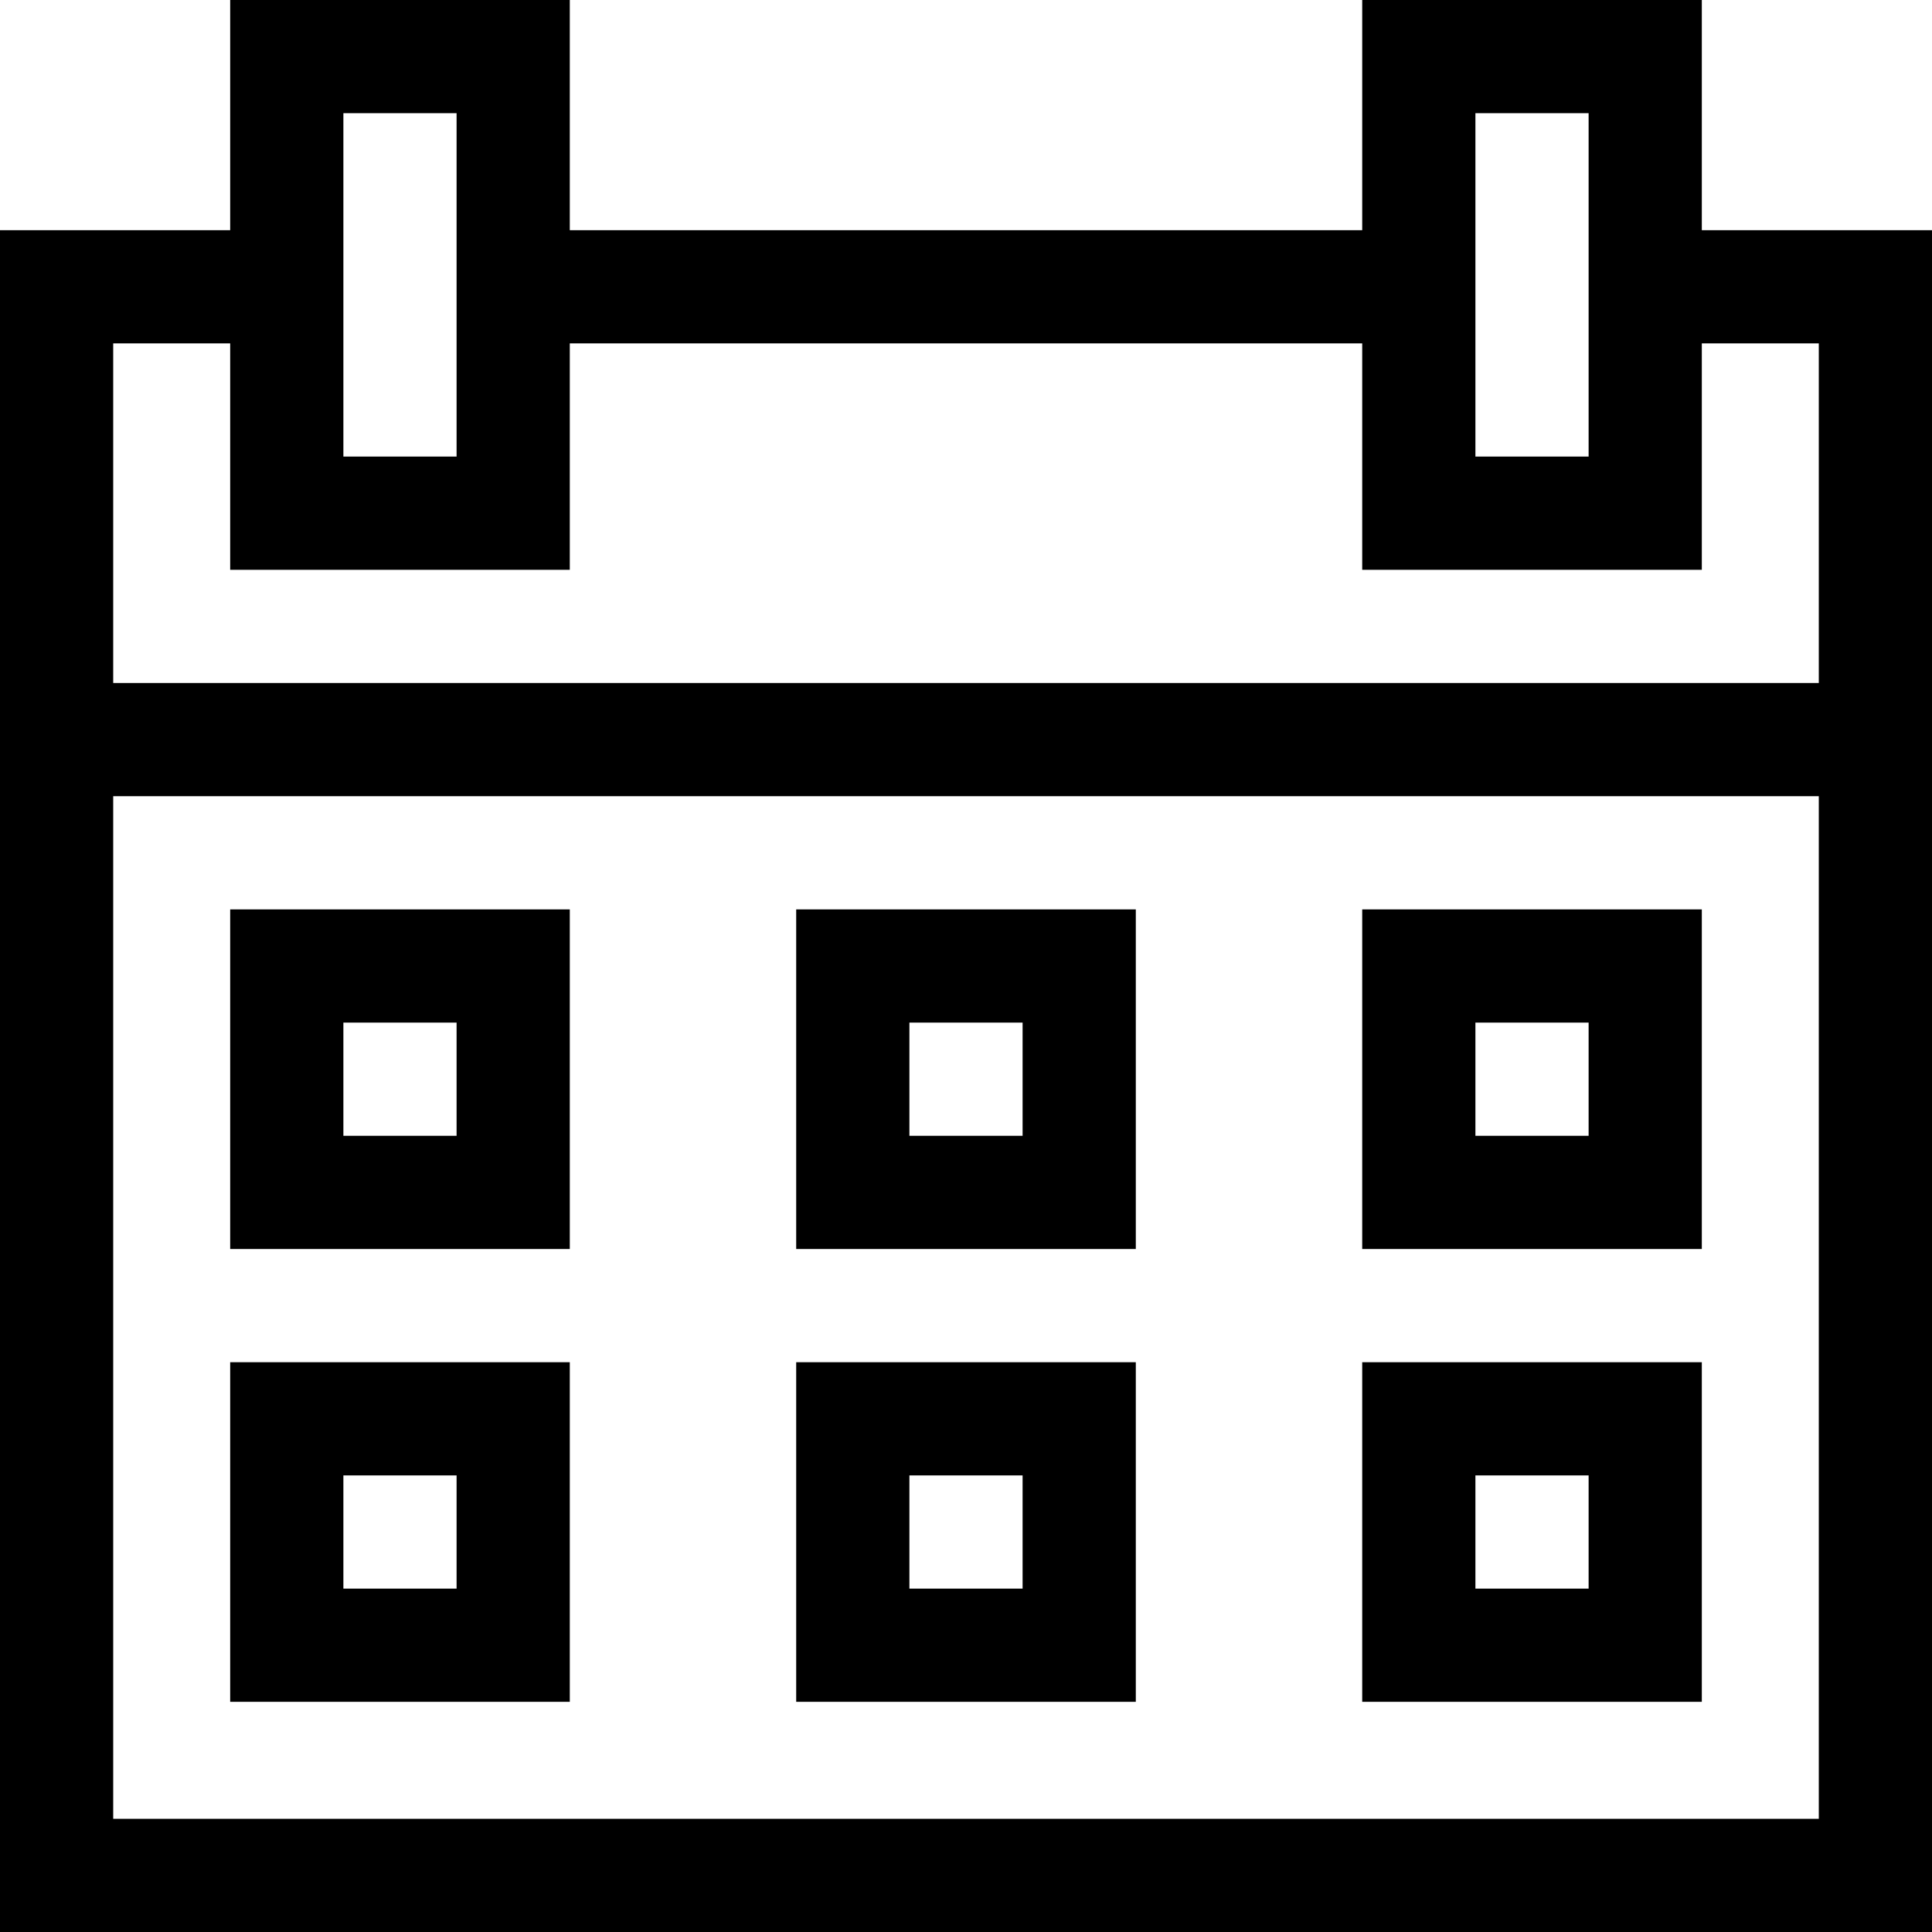
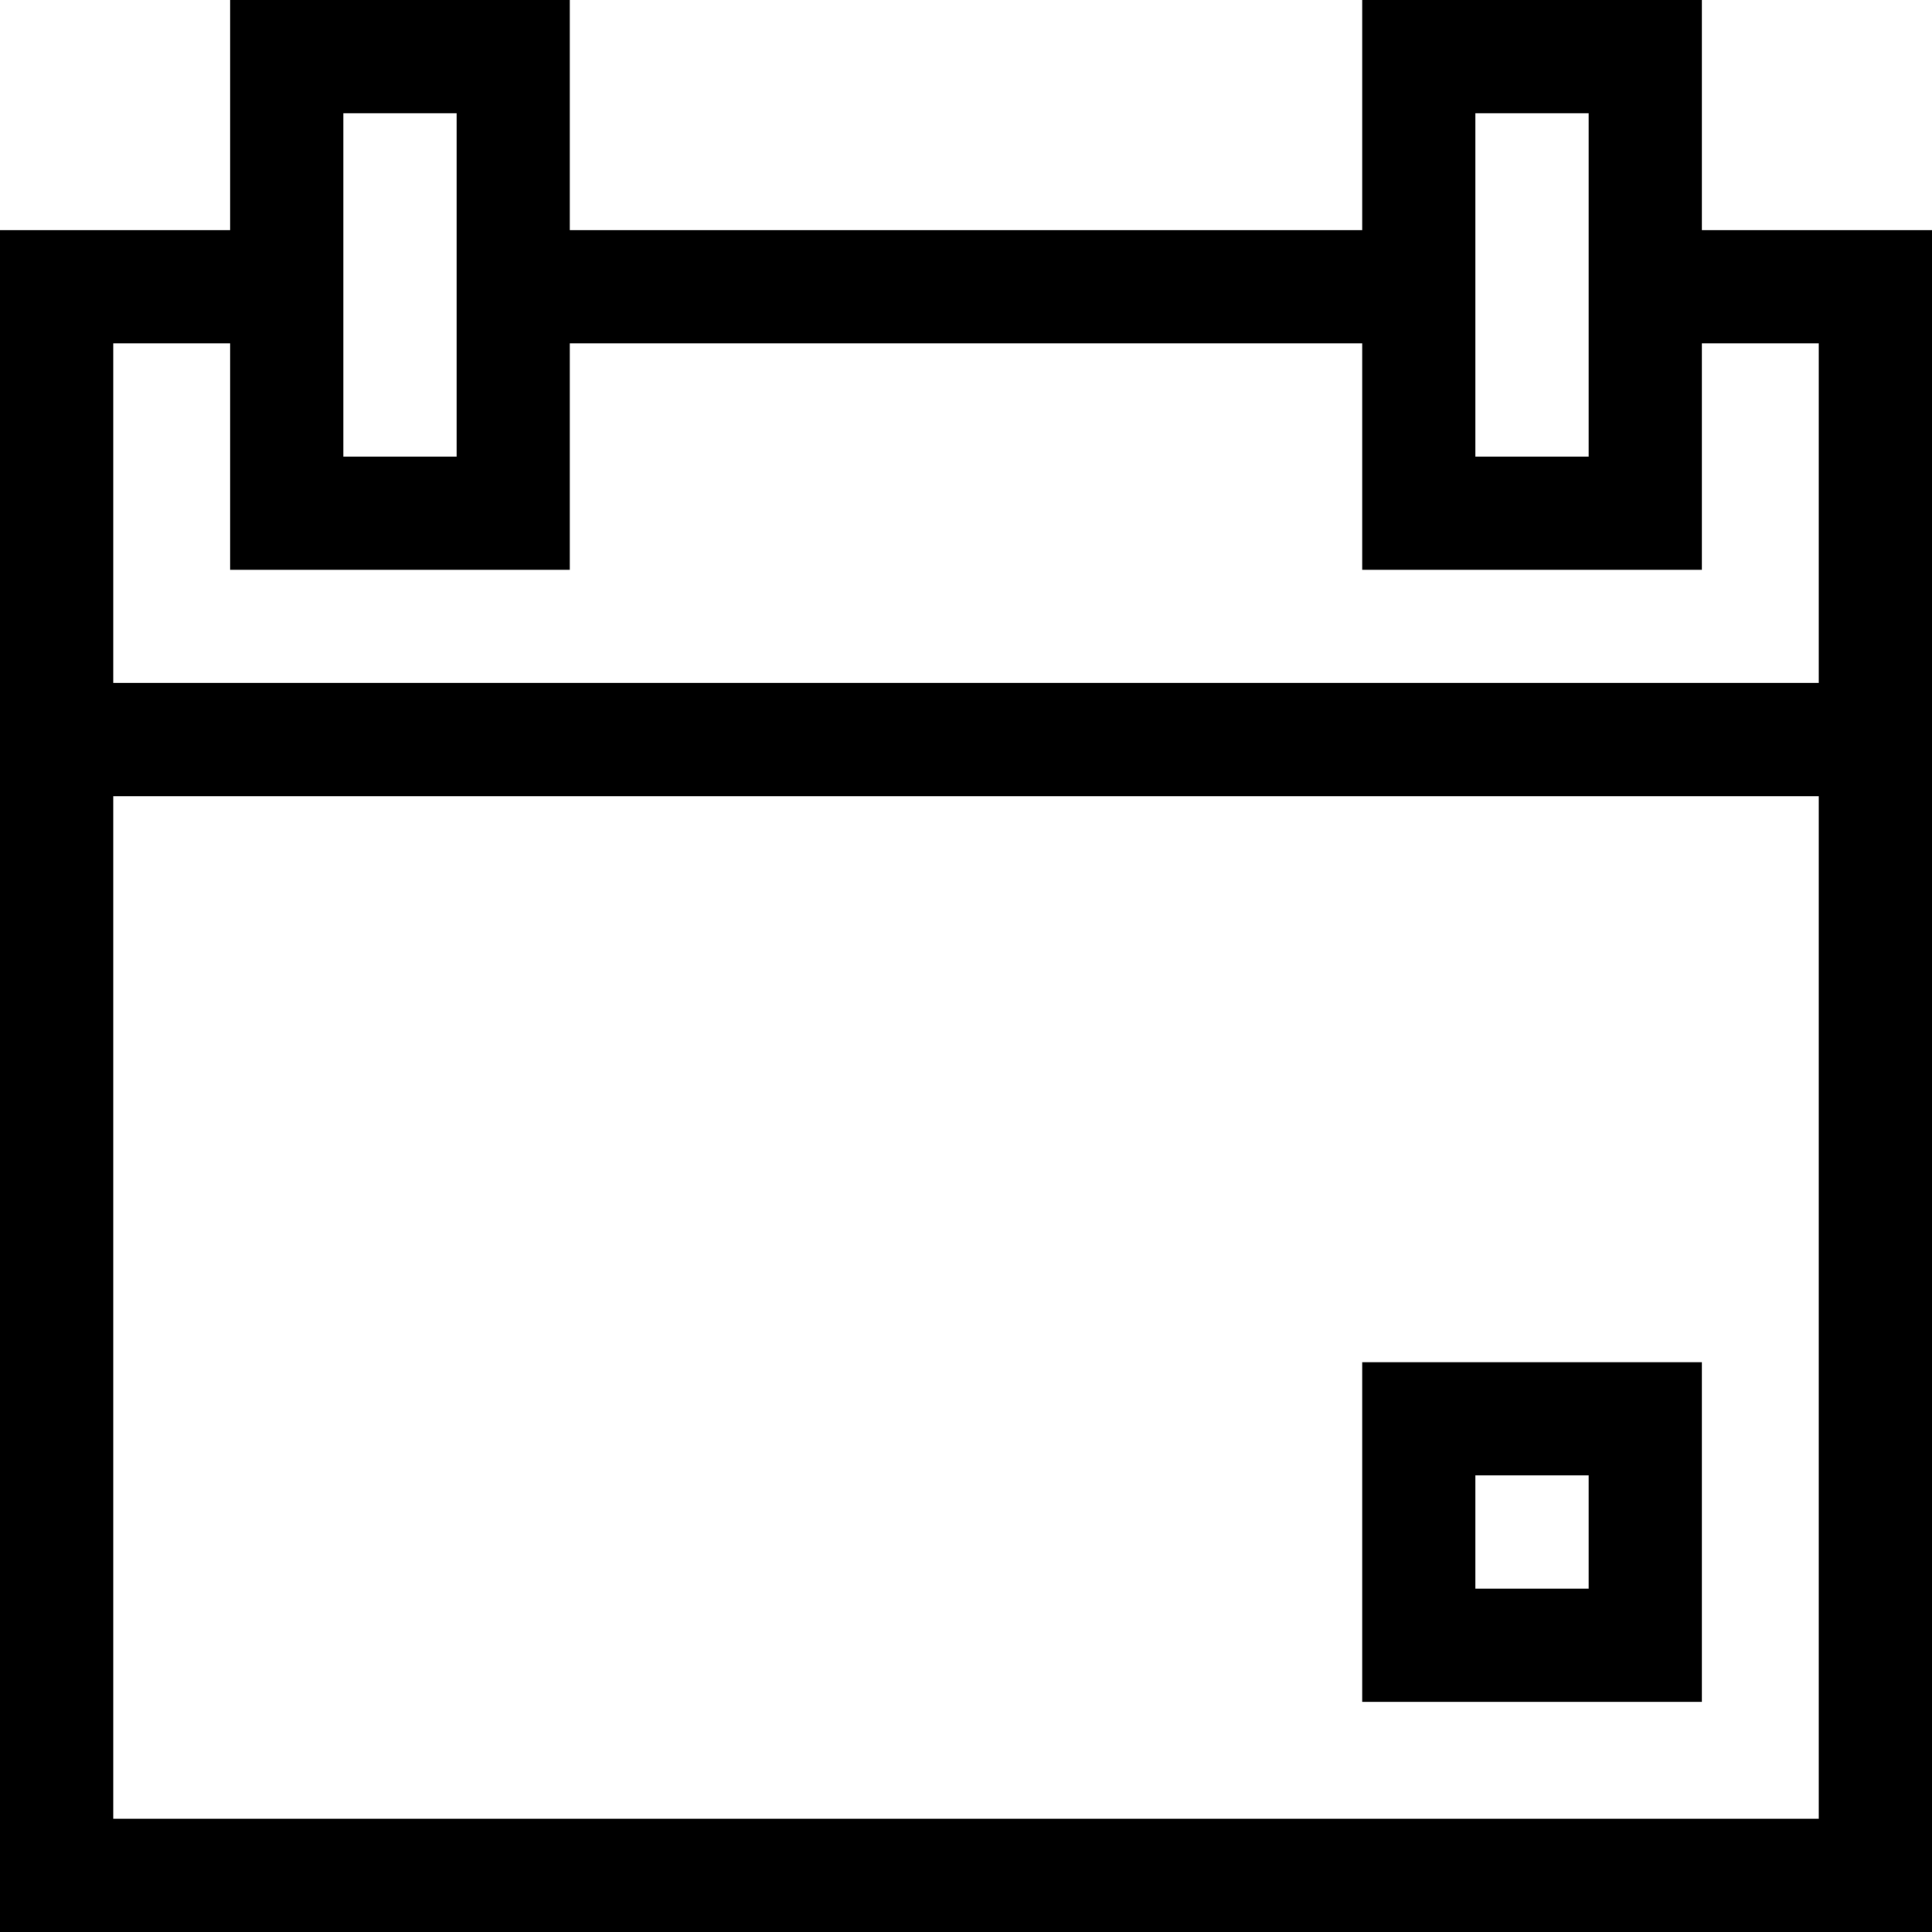
<svg xmlns="http://www.w3.org/2000/svg" version="1.1" id="Capa_1" x="0px" y="0px" viewBox="0 0 512 512" style="enable-background:new 0 0 512 512;" xml:space="preserve">
  <g>
    <g>
      <path d="M451,61V0h-90v61H151V0H61v61H0c0,6.796,0,440.306,0,451h512c0-11.364,0-444.205,0-451H451z M391,30h30v91h-30V30z M91,30    h30v91H91V30z M482,482H30V211h452V482z M482,181H30V91h31v60h90V91h210v60h90V91h31V181z" />
    </g>
  </g>
  <g>
    <g>
-       <path d="M61,241v90h90v-90H61z M121,301H91v-30h30V301z" />
-     </g>
+       </g>
  </g>
  <g>
    <g>
-       <path d="M61,361v90h90v-90H61z M121,421H91v-30h30V421z" />
-     </g>
+       </g>
  </g>
  <g>
    <g>
-       <path d="M211,241v90h90v-90H211z M271,301h-30v-30h30V301z" />
-     </g>
+       </g>
  </g>
  <g>
    <g>
-       <path d="M211,361v90h90v-90H211z M271,421h-30v-30h30V421z" />
-     </g>
+       </g>
  </g>
  <g>
    <g>
-       <path d="M361,241v90h90v-90H361z M421,301h-30v-30h30V301z" />
-     </g>
+       </g>
  </g>
  <g>
    <g>
      <path d="M361,361v90h90v-90H361z M421,421h-30v-30h30V421z" />
    </g>
  </g>
  <g>
</g>
  <g>
</g>
  <g>
</g>
  <g>
</g>
  <g>
</g>
  <g>
</g>
  <g>
</g>
  <g>
</g>
  <g>
</g>
  <g>
</g>
  <g>
</g>
  <g>
</g>
  <g>
</g>
  <g>
</g>
  <g>
</g>
</svg>